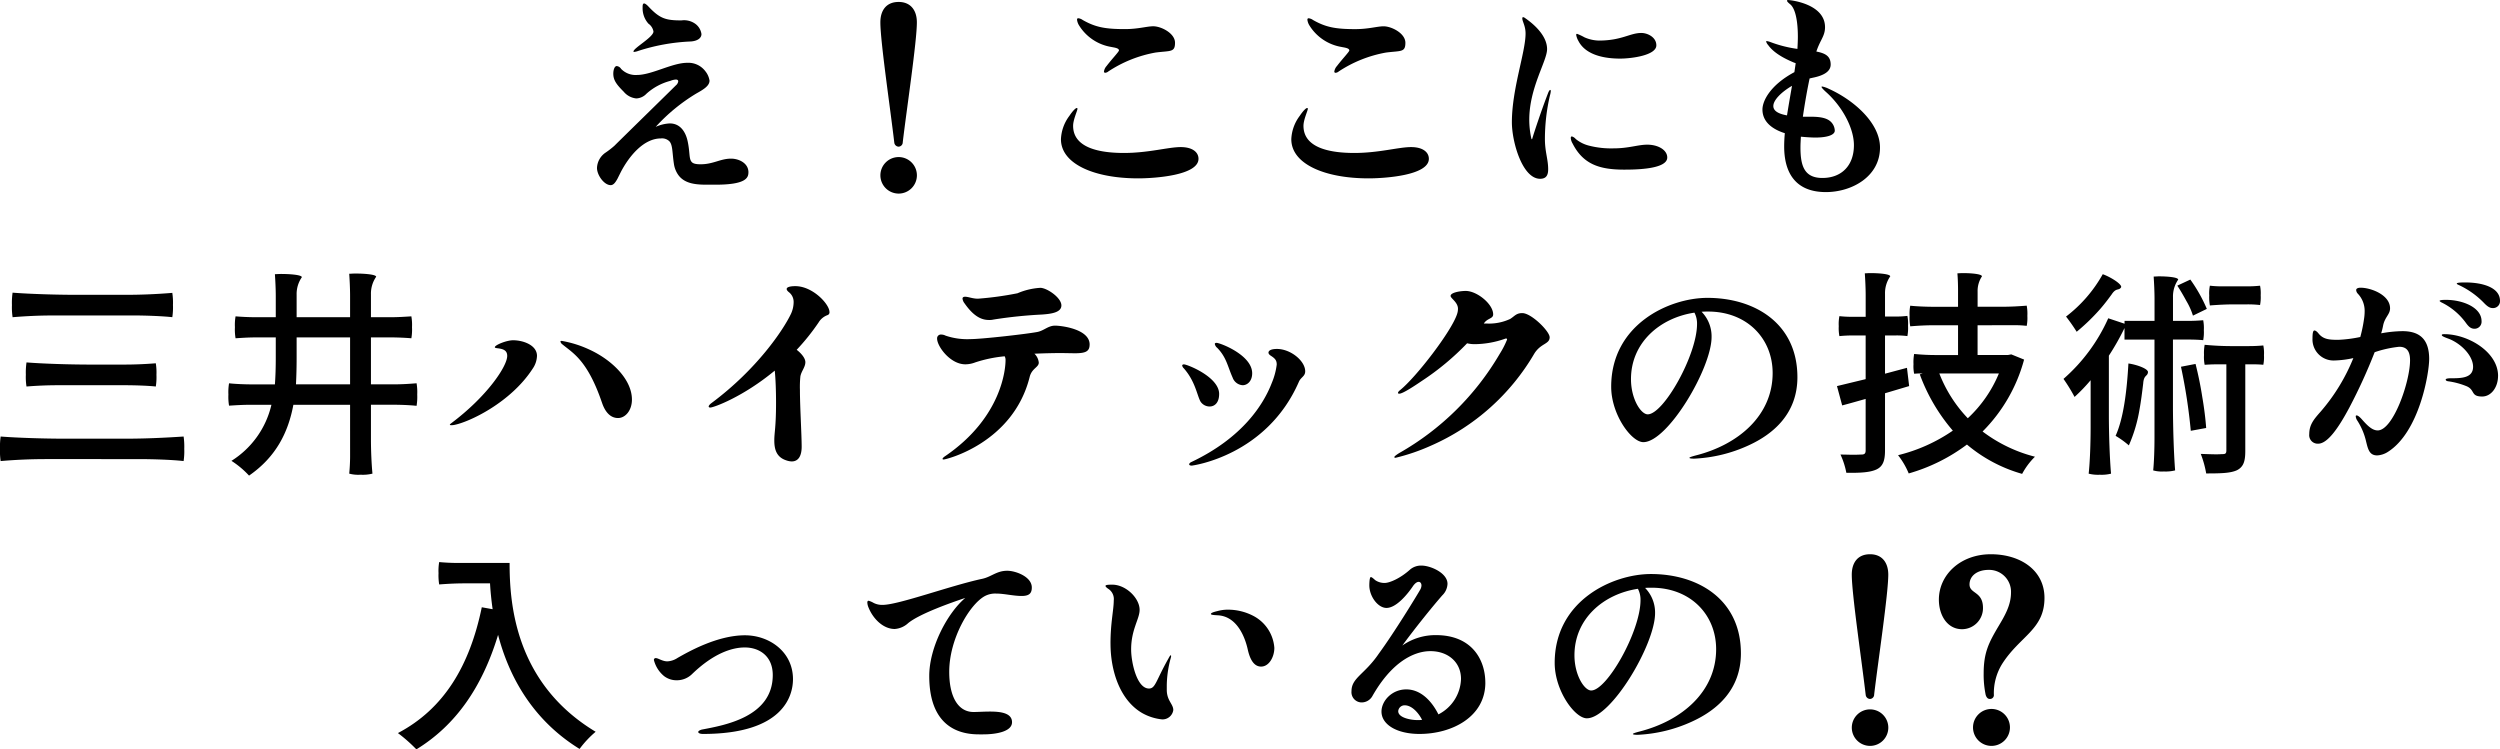
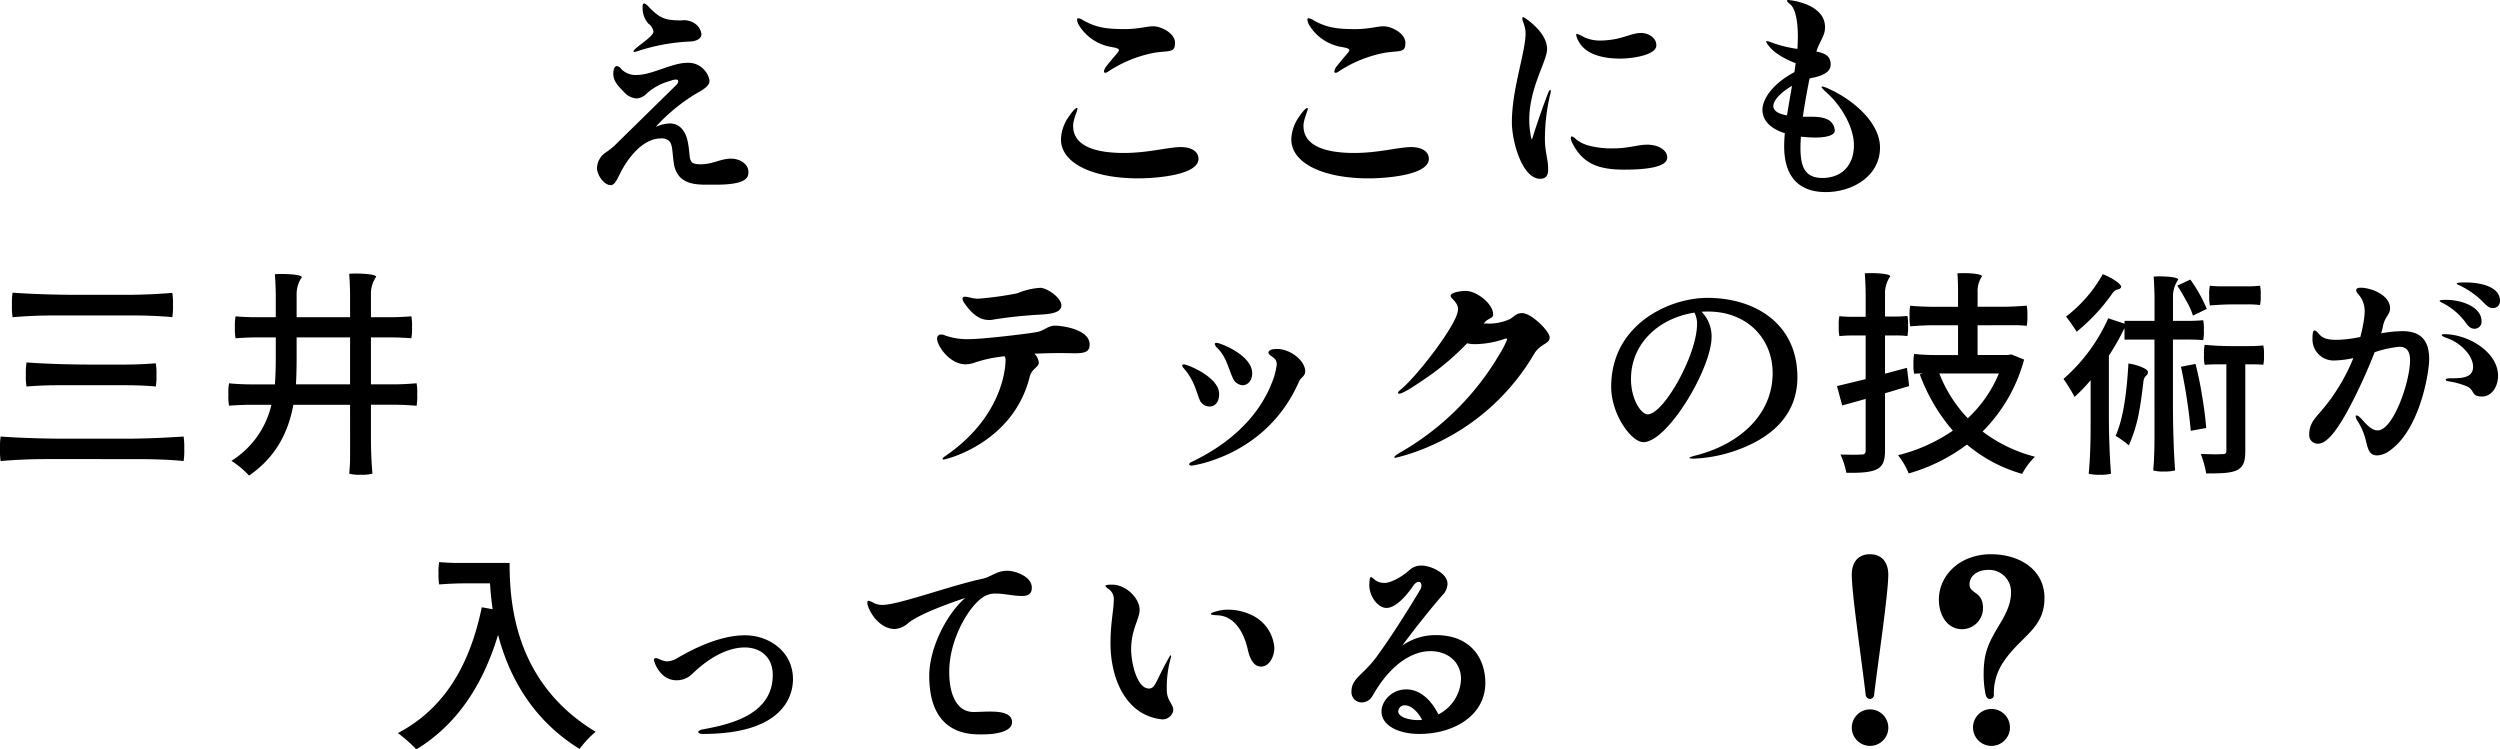
<svg xmlns="http://www.w3.org/2000/svg" width="576.003" height="172.655" viewBox="0 0 576.003 172.655">
  <defs>
    <clipPath id="a">
      <rect width="576.003" height="172.655" />
    </clipPath>
  </defs>
  <g clip-path="url(#a)">
    <path d="M172.438,39.7c0,1.252-.551,2.853-7.56,2.853h-2c-2.553,0-5.256-.2-6.708-2.4a5.892,5.892,0,0,1-.9-2.4c-.4-2.6-.25-4.356-1.052-5.207a2.419,2.419,0,0,0-1.952-.651c-4.055,0-7.41,4.255-9.212,7.71l-.8,1.6c-.45.8-.9,1.452-1.552,1.452-1.5,0-3.154-2.3-3.154-3.955a4.477,4.477,0,0,1,2-3.555,19.654,19.654,0,0,0,2-1.551c1.5-1.5,12.766-12.517,14.168-13.918a1.459,1.459,0,0,0,.551-.952c0-.2-.15-.4-.551-.4a3.968,3.968,0,0,0-1.251.3,13.237,13.237,0,0,0-5.507,2.954,3.409,3.409,0,0,1-2.353,1.1,4.309,4.309,0,0,1-2.9-1.551c-1.652-1.653-2.4-2.654-2.4-4.156,0-.9.3-1.753.8-1.753a1.382,1.382,0,0,1,1,.652,4.639,4.639,0,0,0,3.655,1.4c3.4,0,8.11-2.8,11.565-2.8a4.9,4.9,0,0,1,4.2,1.953,4.545,4.545,0,0,1,.951,2.152c0,1.252-1.5,2.1-3.1,3a41.921,41.921,0,0,0-9.312,7.66,8.8,8.8,0,0,1,3.254-.8c2.453,0,3.655,2,4.106,4.056.551,2.5.3,3.955.851,4.706.3.45.9.65,2.153.65,2.9,0,4.555-1.3,7.009-1.3,1.752,0,4.005,1,4.005,3.154M145.954,11.865c0-.8,4.605-3.3,4.605-4.606a2.779,2.779,0,0,0-1.151-1.8A5.29,5.29,0,0,1,148.057,1.9V1.6c0-.551.1-.8.35-.8q.3,0,.9.6c2.7,2.9,4.055,3.3,7.71,3.3a4.431,4.431,0,0,1,3.2.8,3.513,3.513,0,0,1,1.4,2.353c0,.8-.7,1.551-2.4,1.7A45.2,45.2,0,0,0,147.1,11.716a4.069,4.069,0,0,1-1,.25c-.1,0-.15-.05-.15-.1" />
-     <path d="M206.037,32.793c-.9-7.71-3.2-23.231-3.2-27.637,0-2.8,1.4-4.706,4.206-4.706,2.753,0,4.205,1.9,4.205,4.706,0,4.406-2.353,20.026-3.254,27.637a1,1,0,0,1-.951,1,1.04,1.04,0,0,1-1-1m-3.2,7.609a4.206,4.206,0,1,1,4.206,4.2,4.21,4.21,0,0,1-4.206-4.2" />
    <path d="M244.443,32.091a9.559,9.559,0,0,1,1.952-5.407c.8-1.2,1.452-1.8,1.7-1.8.1,0,.151.05.151.2,0,.4-1,2.5-1,3.9,0,5.257,6.459,6.259,11.715,6.259,5.608,0,10.214-1.353,13.067-1.353,2.753,0,4.106,1.2,4.106,2.7,0,3.855-10.264,4.506-13.869,4.506-10.213,0-17.822-3.354-17.822-9.012m10.213-15.319a.266.266,0,0,1-.3-.3,2.391,2.391,0,0,1,.6-1.252c1.3-1.7,2.854-3.3,2.854-3.6,0-.551-1.1-.651-1.8-.8a10.784,10.784,0,0,1-7.36-4.907,3.215,3.215,0,0,1-.5-1.351c0-.251.1-.351.3-.351a2.172,2.172,0,0,1,1,.4c2.9,1.653,5.157,2.1,9.713,2.1,3.1,0,5.056-.65,6.558-.65,1.8,0,5.006,1.6,5.006,3.8,0,2.254-1.051,1.8-4.506,2.254a29.02,29.02,0,0,0-10.863,4.355,1.2,1.2,0,0,1-.7.3" />
    <path d="M297.517,32.091a9.554,9.554,0,0,1,1.953-5.407c.8-1.2,1.452-1.8,1.7-1.8.1,0,.151.05.151.2,0,.4-1,2.5-1,3.9,0,5.257,6.46,6.259,11.715,6.259,5.608,0,10.215-1.353,13.068-1.353,2.752,0,4.105,1.2,4.105,2.7,0,3.855-10.264,4.506-13.868,4.506-10.214,0-17.823-3.354-17.823-9.012M307.73,16.772a.265.265,0,0,1-.3-.3,2.4,2.4,0,0,1,.6-1.252c1.3-1.7,2.854-3.3,2.854-3.6,0-.551-1.1-.651-1.8-.8a10.782,10.782,0,0,1-7.359-4.907,3.2,3.2,0,0,1-.5-1.351c0-.251.1-.351.3-.351a2.168,2.168,0,0,1,1,.4c2.9,1.653,5.158,2.1,9.714,2.1,3.1,0,5.056-.65,6.557-.65,1.8,0,5.007,1.6,5.007,3.8,0,2.254-1.051,1.8-4.507,2.254a29.013,29.013,0,0,0-10.863,4.355,1.194,1.194,0,0,1-.7.3" />
    <path d="M348.339,28.186c0-7.759,3.154-16.12,3.154-20.477,0-1.752-.751-2.753-.751-3.454,0-.2.05-.3.2-.3a.667.667,0,0,1,.351.15c1.7,1.151,5.157,3.905,5.157,7.21,0,2.753-4.106,8.862-4.106,16.271a20.407,20.407,0,0,0,.451,4.2c.05.2.1.3.15.3s.1-.151.15-.351c.451-1.452,1.953-6.058,3.555-10.213.2-.551.4-.8.5-.8s.151.05.151.3a5.145,5.145,0,0,1-.2,1,44.506,44.506,0,0,0-1.151,10.014c0,2.953.751,4.655.751,6.958,0,1.3-.4,2.2-1.853,2.2-4.1,0-6.508-8.511-6.508-13.017m13.968,4.857a2.855,2.855,0,0,1-.4-1.252c0-.2.1-.351.251-.351a1.873,1.873,0,0,1,.9.6,7.778,7.778,0,0,0,3.154,1.552,20.4,20.4,0,0,0,5.557.6c3.5,0,5.607-.851,7.76-.851,2.554,0,4.606,1.252,4.606,2.954,0,2.653-6.909,2.8-9.913,2.8-5.657,0-9.462-1.2-11.915-6.057m1.4-23.531a4.106,4.106,0,0,1-.551-1.452c0-.15.05-.25.2-.25a12.579,12.579,0,0,1,1.7.8,8.7,8.7,0,0,0,3.3.751c5.306,0,7.159-1.752,9.812-1.752,1.4,0,3.455.951,3.455,2.853,0,2.3-5.708,3.054-8.361,3.054-3.354,0-7.81-.7-9.562-4.005" />
    <path d="M433.154,33.994c0,6.708-6.508,10.263-12.466,10.263-7.209,0-9.612-4.706-9.612-10.513,0-1,.05-2,.151-3.055-2.7-.85-5.157-2.5-5.157-5.457,0-1.952,1.752-5.606,7.359-8.61l.3-2.053a3.639,3.639,0,0,0-.4-.15c-1.652-.7-4.506-2-5.957-4.055a1.882,1.882,0,0,1-.451-.8c0-.05.05-.1.15-.1a4.244,4.244,0,0,1,.9.25,28.384,28.384,0,0,0,6.158,1.552c.05-.951.1-1.9.1-2.8,0-1.25-.05-6.107-1.8-7.508-.5-.4-.7-.652-.7-.8,0-.1.1-.149.3-.149.351,0,8.461.8,8.461,6.257,0,2.053-1.1,2.9-2,5.607,2.052.4,3.3,1.052,3.3,3,0,1.5-1.4,2.5-4.206,3.055l-.65.149c-.551,2.6-1.1,5.708-1.552,8.812h1.4c1.651,0,3.454.05,4.655.851a2.975,2.975,0,0,1,1.3,2.353c0,1-1.7,1.6-4.506,1.6-.55,0-1.8-.05-3.3-.2-.05.851-.1,1.7-.1,2.5,0,4.255.9,7.009,5.056,7.009,4.356,0,7.259-2.8,7.259-7.56,0-3.905-2.653-8.911-6.508-12.315-.6-.551-.951-.951-.951-1.1,0-.049.05-.1.15-.1a6.31,6.31,0,0,1,1.552.551c5.557,2.5,11.765,7.759,11.765,13.517m-21.427-7.409c.351-2.2.751-4.506,1.151-6.81-2.4,1.4-4.3,3.255-4.3,4.657,0,1.252,1.452,1.852,3.154,2.153" />
    <path d="M10.663,105.777q-5.256,0-10.513.452a15.185,15.185,0,0,1-.15-2.8,16.269,16.269,0,0,1,.15-2.854c3.755.3,10.013.5,15.019.5H28.737c4.555,0,9.061-.2,13.567-.5a16.269,16.269,0,0,1,.15,2.854,15.185,15.185,0,0,1-.15,2.8c-2.6-.3-7.009-.452-10.514-.452Zm1.4-33.091c-3.054,0-6.108.149-9.161.4a15.141,15.141,0,0,1-.151-2.8A16.226,16.226,0,0,1,2.9,67.429c3.755.3,10.012.5,15.019.5H28.837c3.655,0,7.259-.15,10.864-.45a15.172,15.172,0,0,1,.15,2.8,15.178,15.178,0,0,1-.15,2.8c-2.3-.251-6.108-.4-9.212-.4Zm1.452,16.07c-2.5,0-4.956.1-7.409.3a13.435,13.435,0,0,1-.151-2.7A16.232,16.232,0,0,1,6.108,83.5c3.7.3,9.912.5,14.868.5h7.46c2.554,0,5.007-.1,7.46-.3a13.2,13.2,0,0,1,.15,2.654,13.469,13.469,0,0,1-.15,2.7c-1.853-.2-4.906-.3-7.46-.3Z" />
    <path d="M80.66,93.261H67.593c-1.151,6.208-3.905,11.965-10.213,16.32a20.6,20.6,0,0,0-4.055-3.4,20.772,20.772,0,0,0,9.211-12.916H57.63c-1.652,0-3.254.1-4.856.2a11.929,11.929,0,0,1-.15-2.553,12.228,12.228,0,0,1,.15-2.6c1.3.15,3.505.251,5.257.251h5.307c.15-1.953.2-4.056.2-6.108V77.741H58.882c-1.6,0-3.1.1-4.606.2a11.615,11.615,0,0,1-.15-2.554,11.336,11.336,0,0,1,.15-2.5c1.152.1,3,.2,4.606.2h4.656V68.229c0-1.653-.1-3.654-.2-5.057.35,0,.851-.05,1.4-.05,2.052,0,4.806.2,4.806.751a6.782,6.782,0,0,0-1.2,4v5.207H80.66V68.179c0-1.7-.1-3.705-.2-5.106.351,0,.851-.051,1.4-.051,2.053,0,4.806.2,4.806.751a6.8,6.8,0,0,0-1.2,4.006v5.306h4.656c1.552,0,3.1-.1,4.656-.2a11.336,11.336,0,0,1,.15,2.5,11.615,11.615,0,0,1-.15,2.554c-1.152-.1-3.1-.2-4.656-.2H85.466V88.555h5.257c1.752,0,3.5-.1,5.256-.251a12.2,12.2,0,0,1,.151,2.6,12.519,12.519,0,0,1-.151,2.6c-1.3-.15-3.5-.25-5.256-.25H85.466v7.96c0,2.7.15,5.958.35,7.91a9.117,9.117,0,0,1-2.753.25,7.9,7.9,0,0,1-2.6-.25c.1-.951.2-2.6.2-3.955Zm0-4.706V77.741H68.344v4.706c0,2.052-.05,4.105-.15,6.108Z" />
-     <path d="M103.945,97.967c-.2,0-.3-.051-.3-.1s.05-.151.251-.3C112.206,91.359,116.862,84.4,116.862,82c0-1.3-.951-1.6-2.152-1.752-.451-.05-.7-.1-.7-.251,0-.5,2.7-1.6,4.206-1.6,2.3,0,5.507,1.1,5.507,3.6a5.517,5.517,0,0,1-1,2.955C117.663,92.76,108.1,97.266,104.6,97.916a3.522,3.522,0,0,1-.651.051M138.69,92.76c-3.354-9.813-6.708-11.414-9.112-13.417a1.076,1.076,0,0,1-.45-.651q0-.15.3-.15a25.043,25.043,0,0,1,6.258,1.952c5.407,2.453,9.913,7.009,9.913,11.566,0,2.553-1.552,4.255-3.2,4.255-1.7,0-2.954-1.3-3.705-3.555" />
-     <path d="M191.114,71.883a.669.669,0,0,1-.4.7,3.969,3.969,0,0,0-2.1,1.7,50.438,50.438,0,0,1-5.057,6.309c1.1.852,2,1.953,2,2.854,0,1.152-.951,2.1-1.151,3.3a24.418,24.418,0,0,0-.1,3.154c0,3.754.4,10.262.4,13.017,0,2.2-.8,3.4-2.3,3.4a4.186,4.186,0,0,1-1.251-.25c-2.3-.751-2.754-2.6-2.754-4.606,0-1.852.4-3,.4-8.66,0-2.7-.1-5.608-.3-7.41-7.309,6.057-14.068,8.51-14.869,8.51-.2,0-.35-.1-.35-.25s.2-.449.6-.751C174.393,85.1,180.5,75.989,182.253,72.284a6.529,6.529,0,0,0,.6-2.6,2.848,2.848,0,0,0-.951-2.253c-.451-.351-.651-.6-.651-.852,0-.4.7-.65,2-.65,4.005,0,7.86,4.155,7.86,5.957" />
    <path d="M251.048,79.394c0,1.652-1.051,2-3.455,2l-3-.05c-1.7,0-3.9.05-6.257.149a3.308,3.308,0,0,1,1,2.053c0,1.1-1.6,1.3-2.1,3.3-3.8,15.219-19.225,19.024-19.825,19.024-.151,0-.251-.051-.251-.15s.2-.351.5-.551c13.368-9.062,14.018-20.526,14.018-22.128a1.789,1.789,0,0,0-.2-.951,30.7,30.7,0,0,0-6.759,1.4,6.5,6.5,0,0,1-2.3.45c-3.5,0-6.508-4.155-6.508-5.907a.869.869,0,0,1,.951-.951,2.24,2.24,0,0,1,1,.25,15.475,15.475,0,0,0,5.707.8c2.7,0,13.167-1.2,15.47-1.653,1.5-.3,2.453-1.452,4.055-1.452,1.352,0,7.96.751,7.96,4.356m-28.837-9.512a2.174,2.174,0,0,1-.451-1.052c0-.3.2-.45.6-.45.751,0,1.7.45,2.954.45a74.871,74.871,0,0,0,9.112-1.251,15.663,15.663,0,0,1,5.256-1.252c1.5,0,4.857,2.253,4.857,4.055,0,1.652-2.4,1.953-4.506,2.1a104.631,104.631,0,0,0-11.115,1.151,4.146,4.146,0,0,1-1.1.1c-2,0-3.754-1.2-5.607-3.854" />
    <path d="M272.732,84.85a1.287,1.287,0,0,1-.351-.6c0-.2.151-.3.4-.3.751,0,8.111,2.9,8.111,6.809,0,2.1-1.1,2.9-2.2,2.9a2.51,2.51,0,0,1-2.1-1.152c-.8-1.452-1.2-4.656-3.855-7.66m1.252,22.129c0-.15.15-.351.45-.5,11.966-5.657,16.721-13.417,18.574-18.224A15.889,15.889,0,0,0,294.159,84c0-.9-.3-1.352-1.3-2q-.6-.375-.6-.751c0-.451.551-.851,1.953-.851,3.153,0,6.508,2.753,6.508,5.156,0,1.152-1,1.352-1.452,2.4-7.46,17.121-24.581,19.324-24.681,19.324-.351,0-.6-.1-.6-.3m6.458-26.835a1.507,1.507,0,0,1-.551-.9c0-.15.151-.25.4-.25.8,0,8.21,2.8,8.21,7.008,0,1.8-1.1,2.754-2.2,2.754A2.632,2.632,0,0,1,284,87c-1.151-2.553-1.4-4.656-3.554-6.859" />
    <path d="M357.046,77.691c0,1.652-2.052,1.352-3.554,3.805a51.478,51.478,0,0,1-23.781,21.177,45.969,45.969,0,0,1-8.16,2.8c-.2,0-.3-.051-.3-.15,0-.151.35-.451,1.151-.951a62.541,62.541,0,0,0,23.129-22.83,20.643,20.643,0,0,0,1.7-3.3c0-.151-.049-.25-.2-.25a.544.544,0,0,0-.25.05,21.489,21.489,0,0,1-6.859,1.252,7.4,7.4,0,0,1-1.9-.2,60.191,60.191,0,0,1-10.413,8.661c-1.7,1.152-4.406,2.954-5.207,2.954-.2,0-.3-.05-.3-.2s.15-.35.45-.6c3.7-2.954,11.915-13.617,13.167-17.572a3.776,3.776,0,0,0,.2-1.2c0-1.5-1.7-2.4-1.7-2.953,0-.8,2.253-1.151,3.5-1.151,2.554,0,6.308,3,6.308,5.406,0,1-1.251.852-2.052,1.953l-.1.15h.65a11.486,11.486,0,0,0,5.408-1.051c1.051-.651,1.4-1.352,2.8-1.352,2.1,0,6.308,4.2,6.308,5.557" />
    <path d="M414.126,86.9c0,8.411-5.557,13.117-11.264,15.72a33.671,33.671,0,0,1-12.516,3.055c-.7,0-1.1-.051-1.1-.2,0-.1.4-.251,1.3-.5,10.063-2.5,17.873-9.311,17.873-19.024,0-7.96-5.907-14.168-14.869-14.168-.5,0-1,0-1.5.05a8.1,8.1,0,0,1,2.3,5.807c0,7.209-10.113,24.231-15.72,24.231-2.754,0-7.409-6.358-7.409-12.766,0-14.318,13.317-20.476,22.178-20.476,10.914,0,20.726,5.907,20.726,18.273M390.4,72.034c-7.96,1.2-14.619,6.909-14.619,15.319,0,4.607,2.3,8.111,3.855,8.111C383.287,95.464,391,81.8,391,74.638a5.375,5.375,0,0,0-.6-2.6" />
    <path d="M434.309,103.775c0,2.4-.5,3.654-1.9,4.355-1.453.7-3.655.851-7.01.8a17.821,17.821,0,0,0-1.351-4.2c1.1,0,2.153.049,3,.049s1.5-.049,1.8-.049c.751,0,1-.252,1-.952V91.91c-1.952.55-3.7,1.05-5.407,1.5l-1.2-4.456,6.608-1.6V77.29H426.8a29.927,29.927,0,0,0-3,.151,9.687,9.687,0,0,1-.15-2.3,9.4,9.4,0,0,1,.15-2.3,26.279,26.279,0,0,0,3,.151h3.054V68.078c0-1.7-.1-3.7-.2-5.106.35,0,.8-.049,1.3-.049,1.9,0,4.557.2,4.557.751a6.769,6.769,0,0,0-1.2,4v5.258h2.6a21.876,21.876,0,0,0,2.554-.151,9.379,9.379,0,0,1,.15,2.3,9.94,9.94,0,0,1-.15,2.354,18.8,18.8,0,0,0-2.554-.151h-2.6V86.1l5.057-1.353.5,4.205-5.557,1.653Zm21.327-28.837V81.8H462.6l.8-.151,2.954,1.2a37.006,37.006,0,0,1-9.563,16.57,33.834,33.834,0,0,0,12.066,5.809,16.334,16.334,0,0,0-2.954,3.954,34.085,34.085,0,0,1-12.716-6.758,41.088,41.088,0,0,1-13.417,6.658,17.83,17.83,0,0,0-2.453-4.206,38.355,38.355,0,0,0,12.616-5.657,42,42,0,0,1-7.61-12.966l.651-.2h-1c-.351,0-.651.051-.952.051a8.363,8.363,0,0,1-.15-2.2,10.225,10.225,0,0,1,.15-2.352,49.021,49.021,0,0,0,5.057.25h5.056V74.938h-5.507c-1.9,0-3.7.1-5.506.25a10.72,10.72,0,0,1-.151-2.4,10.143,10.143,0,0,1,.151-2.353c1.351.149,3.6.25,5.506.25h5.507V66.927c0-1.252-.05-2.853-.15-3.955.351,0,.8-.049,1.252-.049,1.9,0,4.406.2,4.406.751a6.07,6.07,0,0,0-1,3.5v3.5h5.657c1.953,0,3.8-.1,5.657-.25a10.145,10.145,0,0,1,.151,2.353,9.591,9.591,0,0,1-.151,2.3,22.75,22.75,0,0,0-2.8-.149Zm-8.811,11.114a31.271,31.271,0,0,0,6.558,10.313,29.393,29.393,0,0,0,7.159-10.313Z" />
    <path d="M496.395,78.242h-6.909V75.588a57.458,57.458,0,0,1-3.6,6.359V95.564c0,4.556.2,10.213.5,13.567a8.826,8.826,0,0,1-2.6.25,8.654,8.654,0,0,1-2.554-.25c.3-2.653.451-7.109.451-10.763V87.6a39.189,39.189,0,0,1-3.7,3.854,38.988,38.988,0,0,0-2.553-4.155,40.339,40.339,0,0,0,10.313-13.968l3.755,1.252v-.651h6.909V68.93c0-1.7-.1-3.755-.2-5.207.351,0,.751-.05,1.252-.05,1.852,0,4.4.2,4.4.751a6.79,6.79,0,0,0-1.2,4v5.507h3.505q1.727,0,3.454-.15a9.39,9.39,0,0,1,.15,2.3,9.688,9.688,0,0,1-.15,2.3c-.851-.1-2.3-.15-3.454-.15H500.65V93.361c0,5.007.2,11.264.5,15.019a9.082,9.082,0,0,1-2.6.25,7.391,7.391,0,0,1-2.453-.25c.2-1.852.3-5.007.3-7.509Zm-17.924-1.8a39.918,39.918,0,0,0-2.453-3.505,31.758,31.758,0,0,0,8.461-9.763c2.053.751,4.606,2.453,4.206,3.054-.551.8-1.1,0-2.153,1.6-.8,1.1-1.6,2.152-2.5,3.2a46.735,46.735,0,0,1-5.558,5.407m12.016,26.182a20.812,20.812,0,0,0-3.054-2.2c1.852-4.1,2.6-10.413,2.954-16.672,1.852.251,4.556,1.2,4.506,2-.1,1.052-.951.551-1.1,2.6-.25,2.053-.5,4.1-.851,6.008a34.263,34.263,0,0,1-2.453,8.259m11.164-36.8,3-1.4a34.841,34.841,0,0,1,3.8,6.759l-3.2,1.552a15.523,15.523,0,0,0-1.5-3.355c-.651-1.2-1.4-2.5-2.1-3.554m6.659,32.792-3.555.651A126.644,126.644,0,0,0,502.5,84.5l3.355-.65c.6,2.353,1.151,5.006,1.551,7.609.451,2.6.751,5.107.9,7.16m9.012,5.256c0,2.3-.351,3.655-1.9,4.456-1.5.7-3.755.751-7.109.751a23.513,23.513,0,0,0-1.252-4.505c1.352.049,2.654.1,3.6.1.7,0,1.2-.05,1.5-.05.6,0,.8-.2.8-.85V83.949h-2.5c-.9,0-1.7.05-2.5.1a8.854,8.854,0,0,1-.15-2.253,10.555,10.555,0,0,1,.15-2.353,66.827,66.827,0,0,0,6.759.3h3.4c1.152,0,2.253-.05,3.355-.151a8.864,8.864,0,0,1,.15,2.253,8.619,8.619,0,0,1-.15,2.2c-.5-.05-1.3-.1-2.053-.1h-2.1Zm.5-37.9a27.527,27.527,0,0,0,2.9-.15,8.618,8.618,0,0,1,.15,2.2,9.158,9.158,0,0,1-.15,2.253,24.09,24.09,0,0,0-2.9-.151h-2.9c-1.952,0-3.855.1-5.757.25a10.262,10.262,0,0,1-.151-2.3,8.826,8.826,0,0,1,.151-2.253,24,24,0,0,0,2.853.15Z" />
    <path d="M559.683,82.748c0,3.2-2.253,16.872-9.612,21.428a5.041,5.041,0,0,1-2.353.751c-1.753,0-2.1-1.3-2.553-3.155a15.168,15.168,0,0,0-2-4.806,2.187,2.187,0,0,1-.4-1c0-.2.052-.25.2-.25.251,0,.651.25,1.3,1,1.2,1.351,2.3,2.453,3.555,2.453,3.554,0,7.459-11.164,7.459-16.171,0-2.4-1.051-3.1-2.5-3.1a25.652,25.652,0,0,0-5.656,1.251,125.227,125.227,0,0,1-5.807,12.717c-2.454,4.606-5.007,8.36-7.21,8.36a1.962,1.962,0,0,1-2.052-2.2c0-2.2,1.1-3.455,2.6-5.157a43.9,43.9,0,0,0,7.56-12.365,22.592,22.592,0,0,1-4.306.551,4.854,4.854,0,0,1-5.106-5.057c0-1.352.15-1.853.45-1.853.25,0,.6.25.951.7,1.1,1.351,2.454,1.451,4.556,1.451a30.991,30.991,0,0,0,5.056-.651,33.012,33.012,0,0,0,.852-4.1,11.835,11.835,0,0,0,.15-1.752,5.741,5.741,0,0,0-1.6-4.155,1.347,1.347,0,0,1-.351-.8c0-.551.9-.551,1-.551,2.4,0,6.808,1.652,6.808,4.756,0,1.4-1.2,2-1.6,3.955a15.777,15.777,0,0,1-.45,1.8,29.157,29.157,0,0,1,4.906-.5c4.2,0,6.158,2.1,6.158,6.458m2.853-13.067c-.3-.15-.45-.3-.45-.35,0-.251,1.052-.251,1.452-.251,3.9,0,8.211,1.753,8.211,4.907a1.621,1.621,0,0,1-1.6,1.752c-1,0-1.5-.651-2.152-1.552a15.177,15.177,0,0,0-5.458-4.506M575.553,86.6c0,2.655-1.6,4.757-3.655,4.757-2.8,0-1.5-1.6-3.8-2.453a17.541,17.541,0,0,0-4.005-1.052c-.4-.049-.6-.2-.6-.4s.45-.3,1.252-.3c2.353,0,5.056-.05,5.056-2.653,0-2.353-2.453-5.156-5.507-6.408-.551-.2-.951-.351-1.253-.5s-.449-.251-.449-.4.2-.2.6-.2c5.458,0,12.366,4.106,12.366,9.612m-9.512-21.276c0-.251,1.352-.251,2-.251,3.705,0,7.96,1.052,7.96,4.256a1.6,1.6,0,0,1-1.652,1.652c-.7,0-1.252-.35-2.153-1.3a19.506,19.506,0,0,0-5.657-4c-.351-.15-.5-.25-.5-.35" />
    <path d="M117.412,129.7c0,9.062,1.1,27.635,19.826,38.9a23.249,23.249,0,0,0-3.705,3.955c-11.114-6.858-16.371-17.072-18.774-26.284C111.1,158.337,105,167.1,95.935,172.655a34.982,34.982,0,0,0-4.256-3.754c10.564-5.557,16.522-15.42,19.325-28.987l2.5.45c-.3-2.1-.5-4.155-.6-5.957h-5.858c-1.952,0-3.905.1-5.858.25a12.551,12.551,0,0,1-.15-2.6,11.609,11.609,0,0,1,.15-2.554c1,.1,2.7.2,4.055.2Z" />
    <path d="M160.874,168.65c0-.2.3-.4.8-.551,5.257-1,16.371-2.9,16.371-12.565,0-4.306-3-6.359-6.459-6.359-2.752,0-7.058,1.2-12.215,6.208a5.009,5.009,0,0,1-3.455,1.352,4.7,4.7,0,0,1-2.9-.951,7,7,0,0,1-2.353-3.705.4.4,0,0,1,.45-.45c.551,0,1.5.75,2.655.75a4.71,4.71,0,0,0,2.352-.8c2.553-1.452,9.161-5.207,15.52-5.207,5.557,0,11.064,3.755,11.064,10.113,0,3.8-2.2,12.616-20.727,12.616-.7,0-1.1-.2-1.1-.451" />
    <path d="M222.409,137.76c-3,1-10.463,3.6-13.167,5.808a5.072,5.072,0,0,1-3.1,1.351c-2.653,0-5.006-2.352-6.058-5.006a3.252,3.252,0,0,1-.25-1.1c0-.251.1-.4.3-.4a5.011,5.011,0,0,1,1.151.5,4.3,4.3,0,0,0,2.1.452c3.605,0,15.67-4.457,22.929-6.008,2.1-.45,3.3-1.853,5.758-1.853,1.9,0,5.657,1.352,5.657,3.856,0,1.351-.6,1.952-2.353,1.952-1.9,0-4.006-.551-5.858-.551a5.067,5.067,0,0,0-2.653.6c-3.505,1.953-8.161,9.863-8.161,17.422,0,5.858,2.1,9.262,5.607,9.262.952,0,2.353-.1,3.806-.1,2.5,0,5.056.35,5.056,2.453,0,2.2-3.755,2.8-6.659,2.8h-.9c-3.2,0-11.515-.65-11.515-13.466,0-6.609,4.206-14.519,8.311-17.974" />
    <path d="M255.859,148.274c0-4.806.751-7.76.751-9.912a2.793,2.793,0,0,0-1.2-2.655c-.451-.3-.7-.55-.7-.7,0-.251.551-.3,1.552-.3,3.154,0,6.308,3.105,6.308,5.808,0,2.1-1.953,4.506-1.953,9.111,0,2.954,1.3,9.012,4.106,9.012,1.5,0,1.552-1.7,4.455-6.858.3-.551.451-.8.551-.8.051,0,.1.051.1.2a3.226,3.226,0,0,1-.15.651,24.86,24.86,0,0,0-.851,6.057v1.052c0,2.5,1.5,3.254,1.5,4.655a2.5,2.5,0,0,1-2.6,2.153,11.768,11.768,0,0,1-4.556-1.452c-5.107-2.954-7.309-9.662-7.309-16.02m24.731-6.508c-.9-.051-1.6-.1-1.6-.3,0-.25.551-.45,1.6-.7a8.99,8.99,0,0,1,2.353-.3,12.643,12.643,0,0,1,5.758,1.4,9.036,9.036,0,0,1,4.906,7.409c0,2.053-1.2,4.305-3.054,4.305-1.7,0-2.6-1.751-3.1-4.054-.5-2.2-2.2-7.51-6.859-7.76" />
    <path d="M342.226,157.285c0,7.861-7.659,11.816-15.169,11.816-5.207,0-8.761-2.153-8.761-5.157,0-2.453,2.4-5.107,5.707-5.107,3.4,0,5.908,2.754,7.41,5.758a9.488,9.488,0,0,0,5.206-8.161c0-3.955-3.1-6.408-7.009-6.408-1.251,0-7.559.05-13.417,10.363a2.838,2.838,0,0,1-2.453,1.452,2.36,2.36,0,0,1-2.353-2.6c0-3.1,3.054-3.855,6.308-8.662,3.6-4.906,8.812-13.466,9.462-14.618a2.14,2.14,0,0,0,.351-1.051c0-.5-.251-.851-.651-.851-.35,0-.851.3-1.352,1.051-1.151,1.7-3.755,4.957-6.057,4.957-2,0-3.956-2.7-3.956-5.207,0-.05,0-1.9.351-1.9.2,0,.5.25,1,.7a3.725,3.725,0,0,0,2.2.65c1.152,0,3.654-1.1,5.857-3.1a3.923,3.923,0,0,1,2.6-.9c2.1,0,6.007,1.7,6.007,4.205a3.893,3.893,0,0,1-1.2,2.653c-2.8,3.205-6.759,8.211-9.212,11.565a13.307,13.307,0,0,1,7.76-2.4c8.211,0,11.364,5.606,11.364,10.963m-14.568,8.561c-.8-1.6-2.353-3.354-4-3.354a1.474,1.474,0,0,0-1.5,1.352c0,1.552,3,2.053,4.4,2.053a7.97,7.97,0,0,0,1.1-.051" />
-     <path d="M401.107,150.527c0,8.411-5.557,13.117-11.264,15.72a33.671,33.671,0,0,1-12.516,3.055c-.7,0-1.1-.051-1.1-.2,0-.1.4-.251,1.3-.5,10.063-2.5,17.873-9.311,17.873-19.024,0-7.96-5.907-14.168-14.869-14.168-.5,0-1,0-1.5.05a8.1,8.1,0,0,1,2.3,5.807c0,7.209-10.113,24.231-15.72,24.231-2.754,0-7.409-6.358-7.409-12.766,0-14.318,13.317-20.476,22.178-20.476,10.914,0,20.726,5.907,20.726,18.273m-23.73-14.869c-7.96,1.2-14.619,6.909-14.619,15.319,0,4.607,2.3,8.111,3.855,8.111,3.655,0,11.365-13.667,11.365-20.826a5.376,5.376,0,0,0-.6-2.6" />
    <path d="M429.851,160.04c-.9-7.71-3.2-23.231-3.2-27.636,0-2.8,1.4-4.706,4.206-4.706,2.753,0,4.205,1.9,4.205,4.706,0,4.4-2.353,20.025-3.254,27.636a1,1,0,0,1-.951,1,1.04,1.04,0,0,1-1-1m-3.2,7.609a4.206,4.206,0,1,1,4.206,4.205,4.21,4.21,0,0,1-4.206-4.205" />
    <path d="M457.49,160.039a22.7,22.7,0,0,1-.451-4.856c0-4.807,1.151-7.06,3.4-10.864,1.5-2.5,2.9-4.907,2.9-7.81a5.039,5.039,0,0,0-5.157-5.207c-2.6,0-4.4,1.352-4.4,3.355,0,2.2,3.1,1.551,3.1,5.407a4.848,4.848,0,0,1-4.806,4.906c-3.455,0-5.357-3.255-5.357-6.809,0-5.708,4.956-10.463,11.965-10.463,6.859,0,12.366,3.705,12.366,10.062,0,7.31-5.657,8.762-9.763,15.22a12.826,12.826,0,0,0-1.9,7.059.883.883,0,0,1-.951,1c-.5,0-.8-.451-.951-1m-2.9,7.56a4.255,4.255,0,1,1,4.255,4.255,4.251,4.251,0,0,1-4.255-4.255" />
  </g>
</svg>